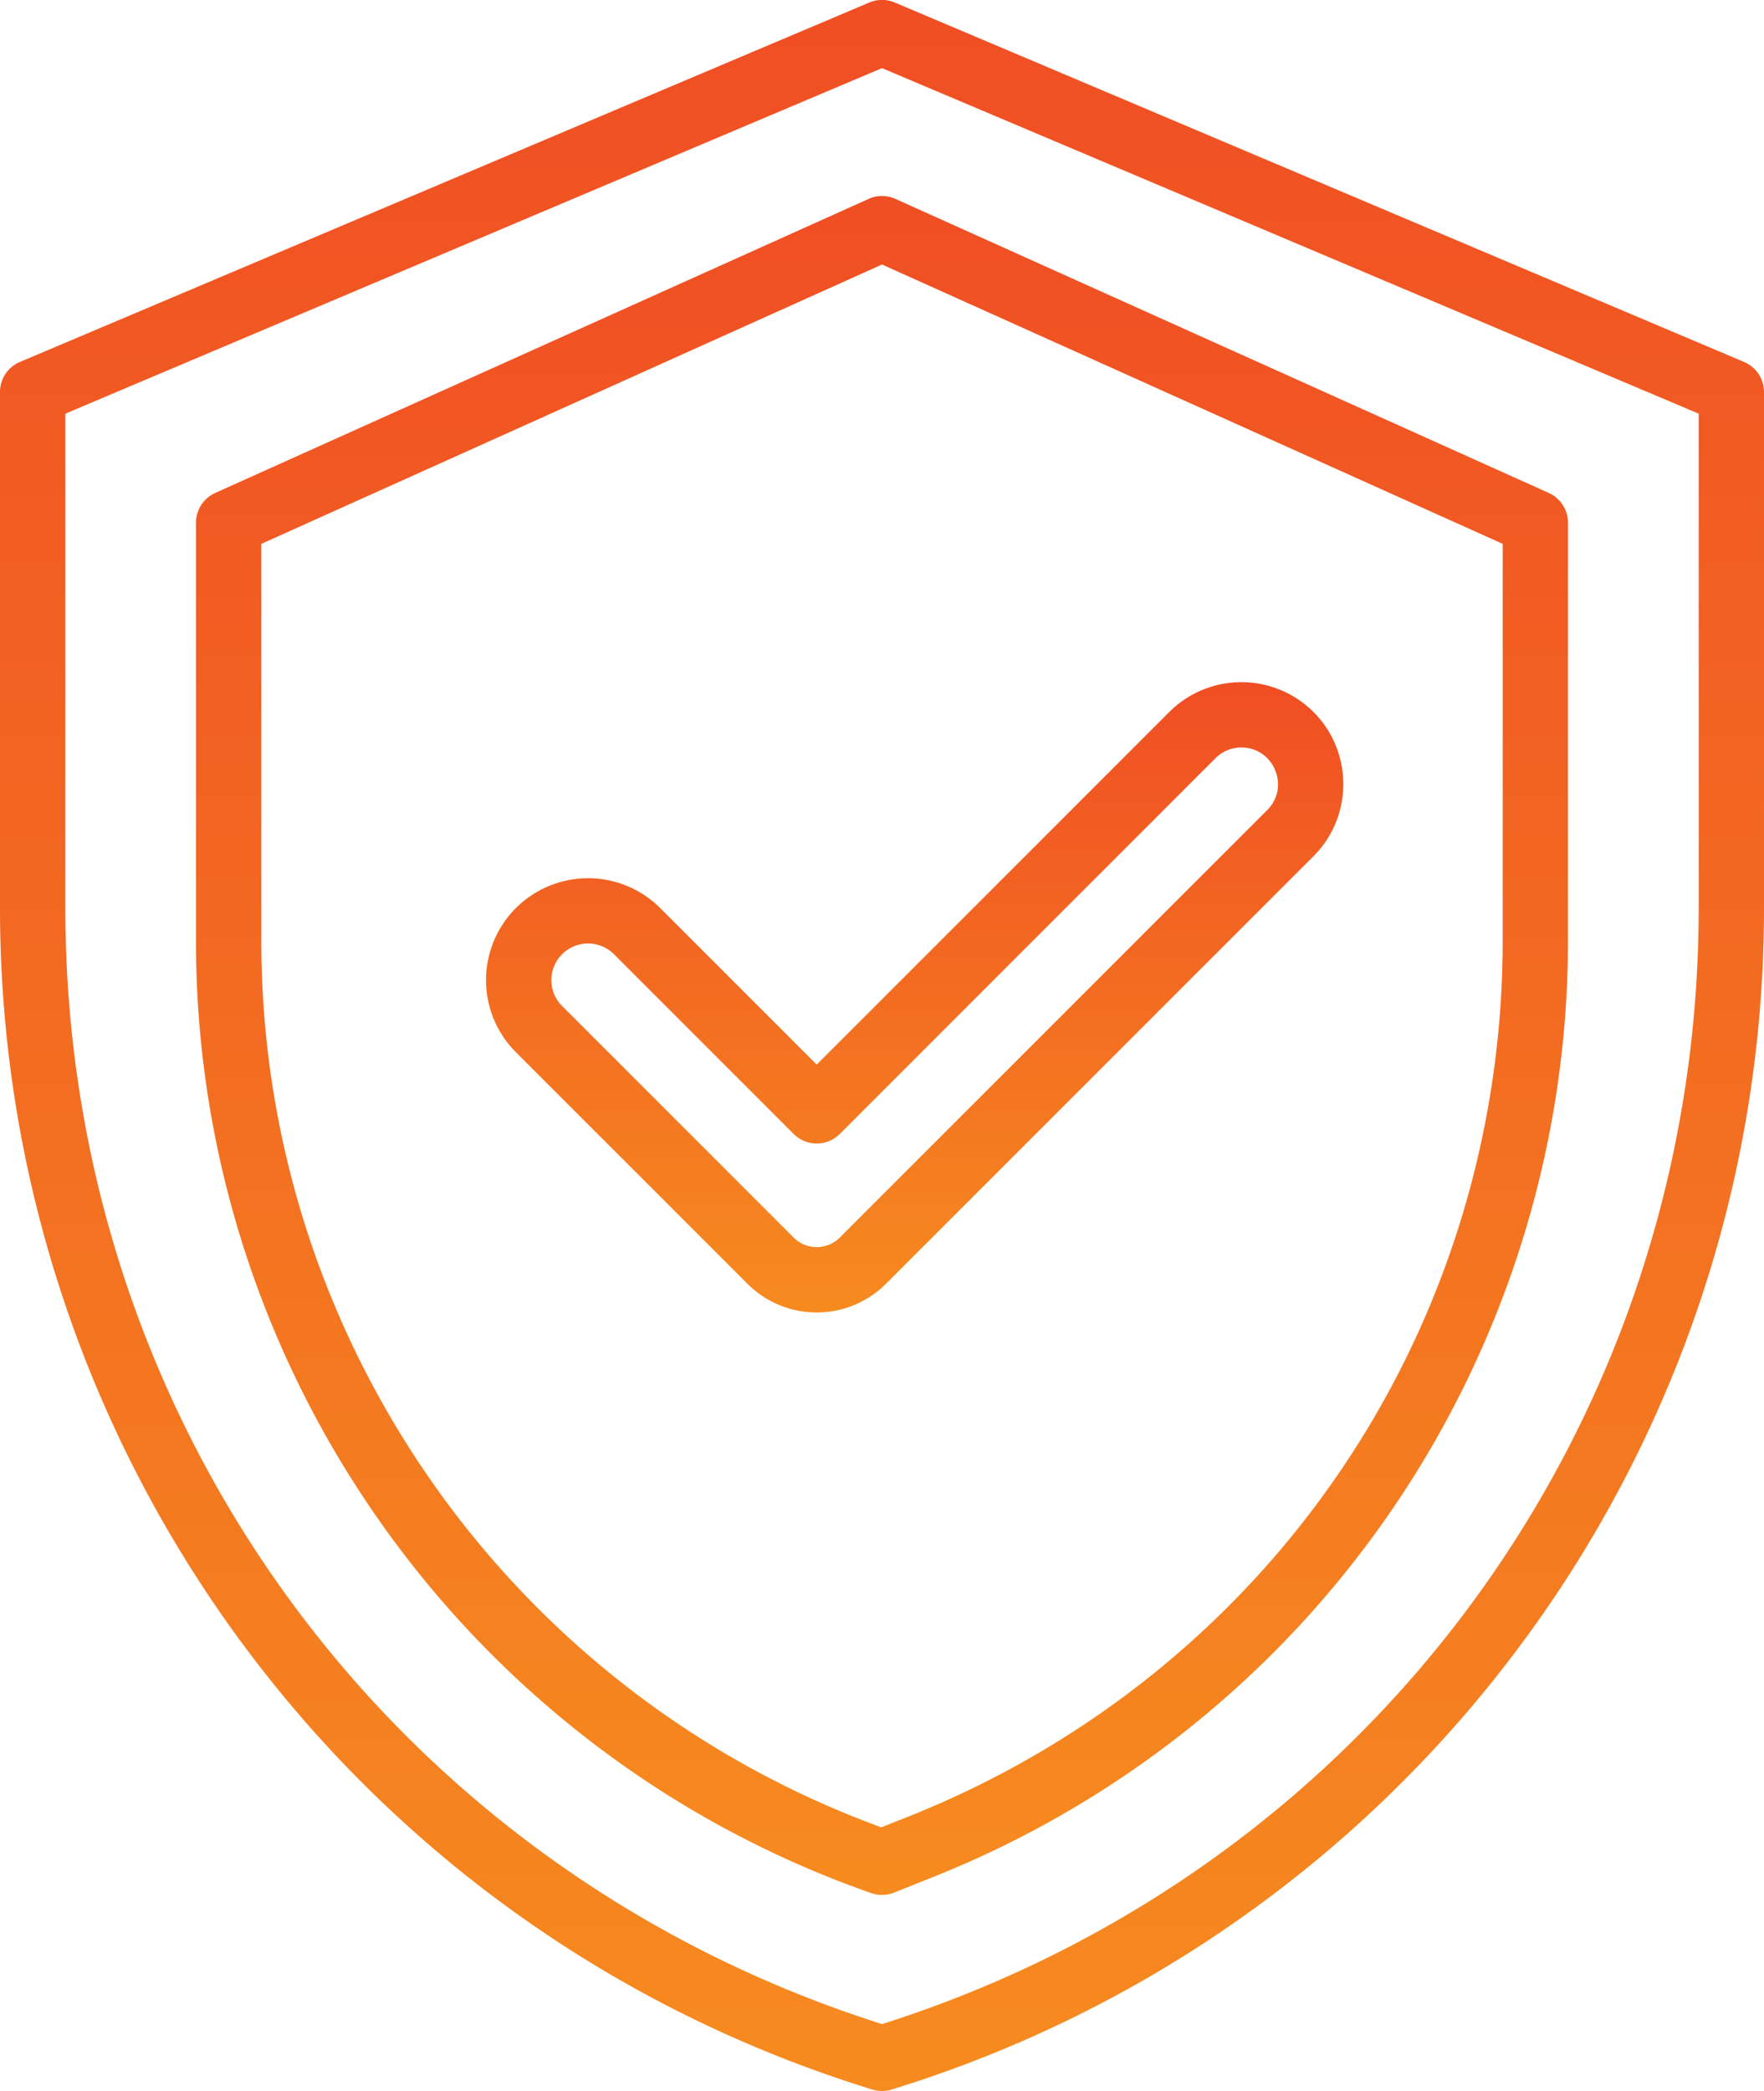
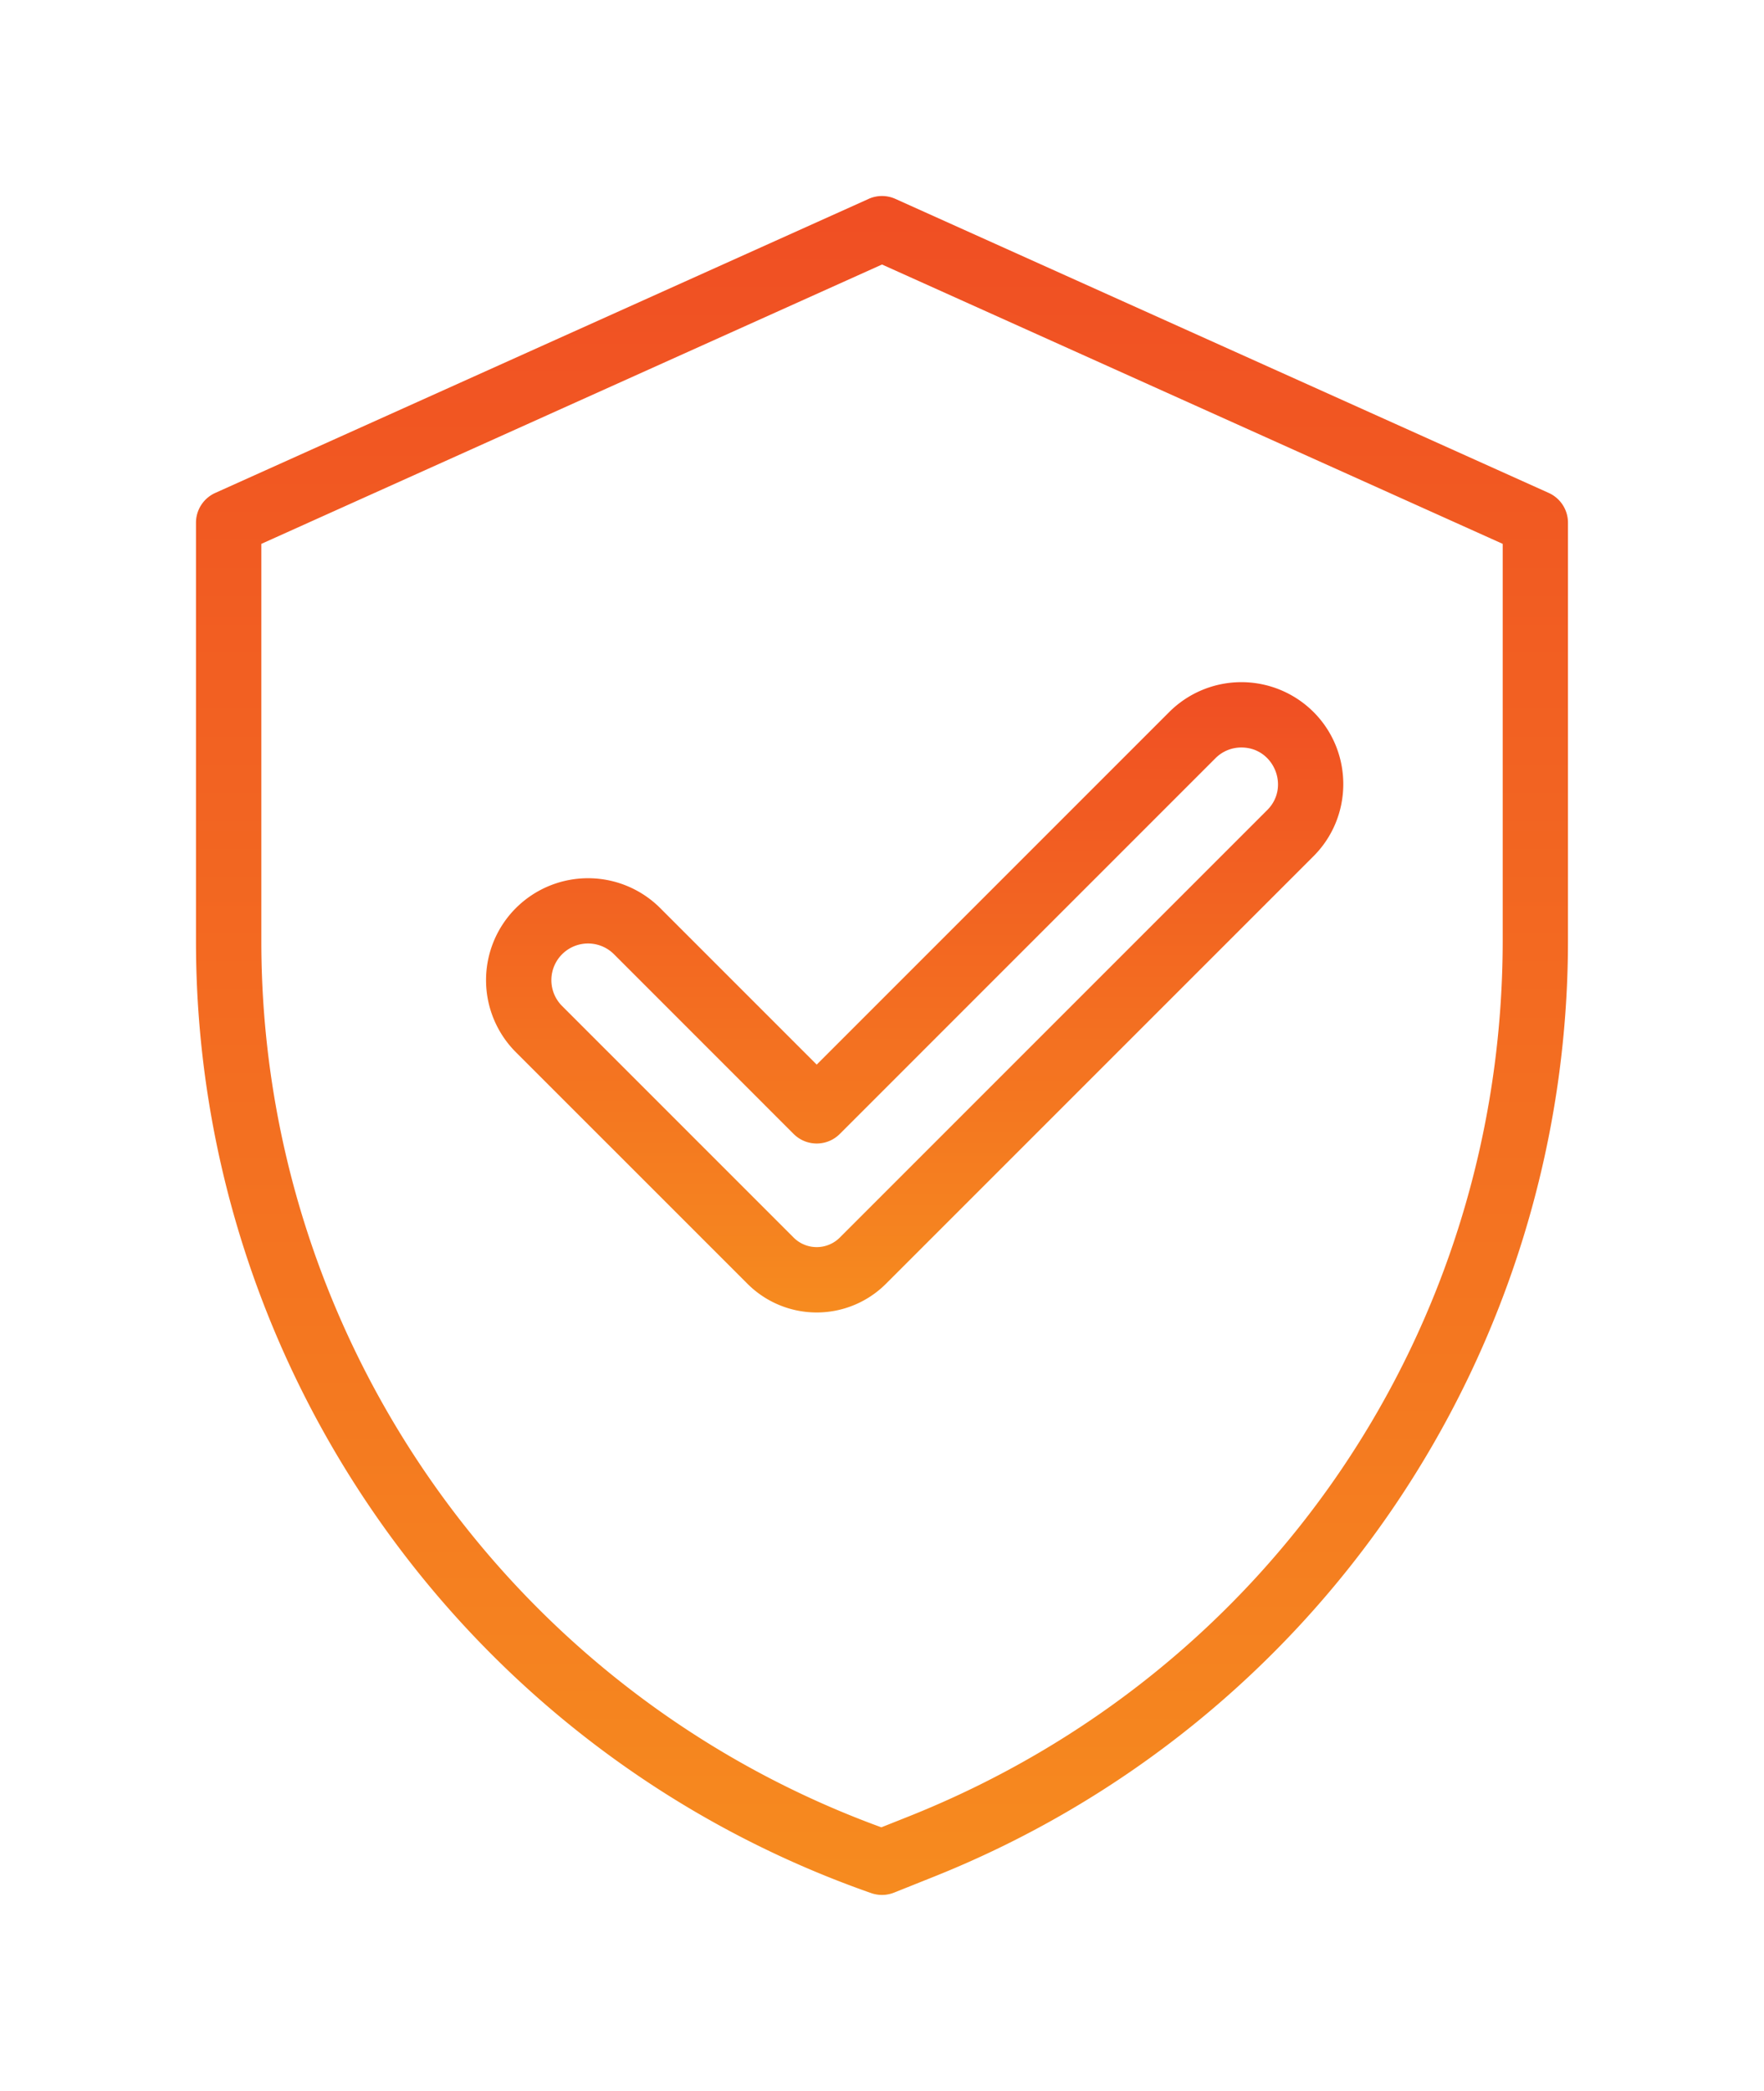
<svg xmlns="http://www.w3.org/2000/svg" width="42.187" height="50" viewBox="1239 974.234 42.187 50">
  <g data-name="security">
-     <path d="M81.71 8.655 61.399.06a.782.782 0 0 0-.609 0L40.477 8.655a.781.781 0 0 0-.477.72v12.341c0 12.855 8.333 24.393 20.864 28.249.15.046.31.046.46 0 12.286-3.78 20.863-15.138 20.863-28.25V9.376a.781.781 0 0 0-.476-.72Zm-1.085 13.06c0 12.287-7.838 22.98-19.531 26.685C49.4 44.695 41.563 34.002 41.563 21.716V9.892l19.53-8.263 19.532 8.263v11.824Z" fill-rule="evenodd" fill="url(&quot;#a&quot;)" transform="translate(1199 974.234)" data-name="Path 1846" />
    <path d="M165.275 181.426a2.342 2.342 0 0 0 3.314 0l10.224-10.223c.95-.95.95-2.498 0-3.449a2.442 2.442 0 0 0-3.449 0l-8.432 8.432-3.744-3.744a2.442 2.442 0 0 0-3.449 0 2.437 2.437 0 0 0 0 3.449l5.536 5.535Zm-4.431-7.88a.877.877 0 0 1 1.239 0l4.297 4.298c.305.305.8.305 1.104 0l8.985-8.985a.87.87 0 0 1 .62-.256c.778 0 1.167.947.619 1.495l-10.224 10.224a.782.782 0 0 1-1.104 0l-5.536-5.536a.875.875 0 0 1 0-1.24Z" fill-rule="evenodd" fill="url(&quot;#b&quot;)" transform="translate(1091.6 823.505)" data-name="Path 1847" />
    <path d="M104.086 48.069 88.46 55.1a.781.781 0 0 0-.461.712v10.009c0 10.233 6.49 19.38 16.148 22.76a.781.781 0 0 0 .548-.012l.958-.383a24.104 24.104 0 0 0 15.158-22.39v-9.984a.781.781 0 0 0-.46-.712l-15.625-7.031a.78.78 0 0 0-.641 0Zm15.164 8.249v9.478c0 9.276-5.565 17.494-14.176 20.94l-.684.272c-8.881-3.237-14.828-11.714-14.828-21.187v-9.503l14.844-6.68 14.844 6.68Z" fill-rule="evenodd" fill="url(&quot;#c&quot;)" transform="translate(1155.688 930.921)" data-name="Path 1848" />
  </g>
  <defs>
    <linearGradient x1=".5" y1="0" x2=".5" y2="1" id="a">
      <stop stop-color="#f04e23" offset="0" />
      <stop stop-color="#f68b1f" offset="1" />
    </linearGradient>
    <linearGradient x1=".5" y1="0" x2=".5" y2="1" id="b">
      <stop stop-color="#f04e23" offset="0" />
      <stop stop-color="#f68b1f" offset="1" />
    </linearGradient>
    <linearGradient x1=".5" y1="0" x2=".5" y2="1" id="c">
      <stop stop-color="#f04e23" offset="0" />
      <stop stop-color="#f68b1f" offset="1" />
    </linearGradient>
  </defs>
</svg>